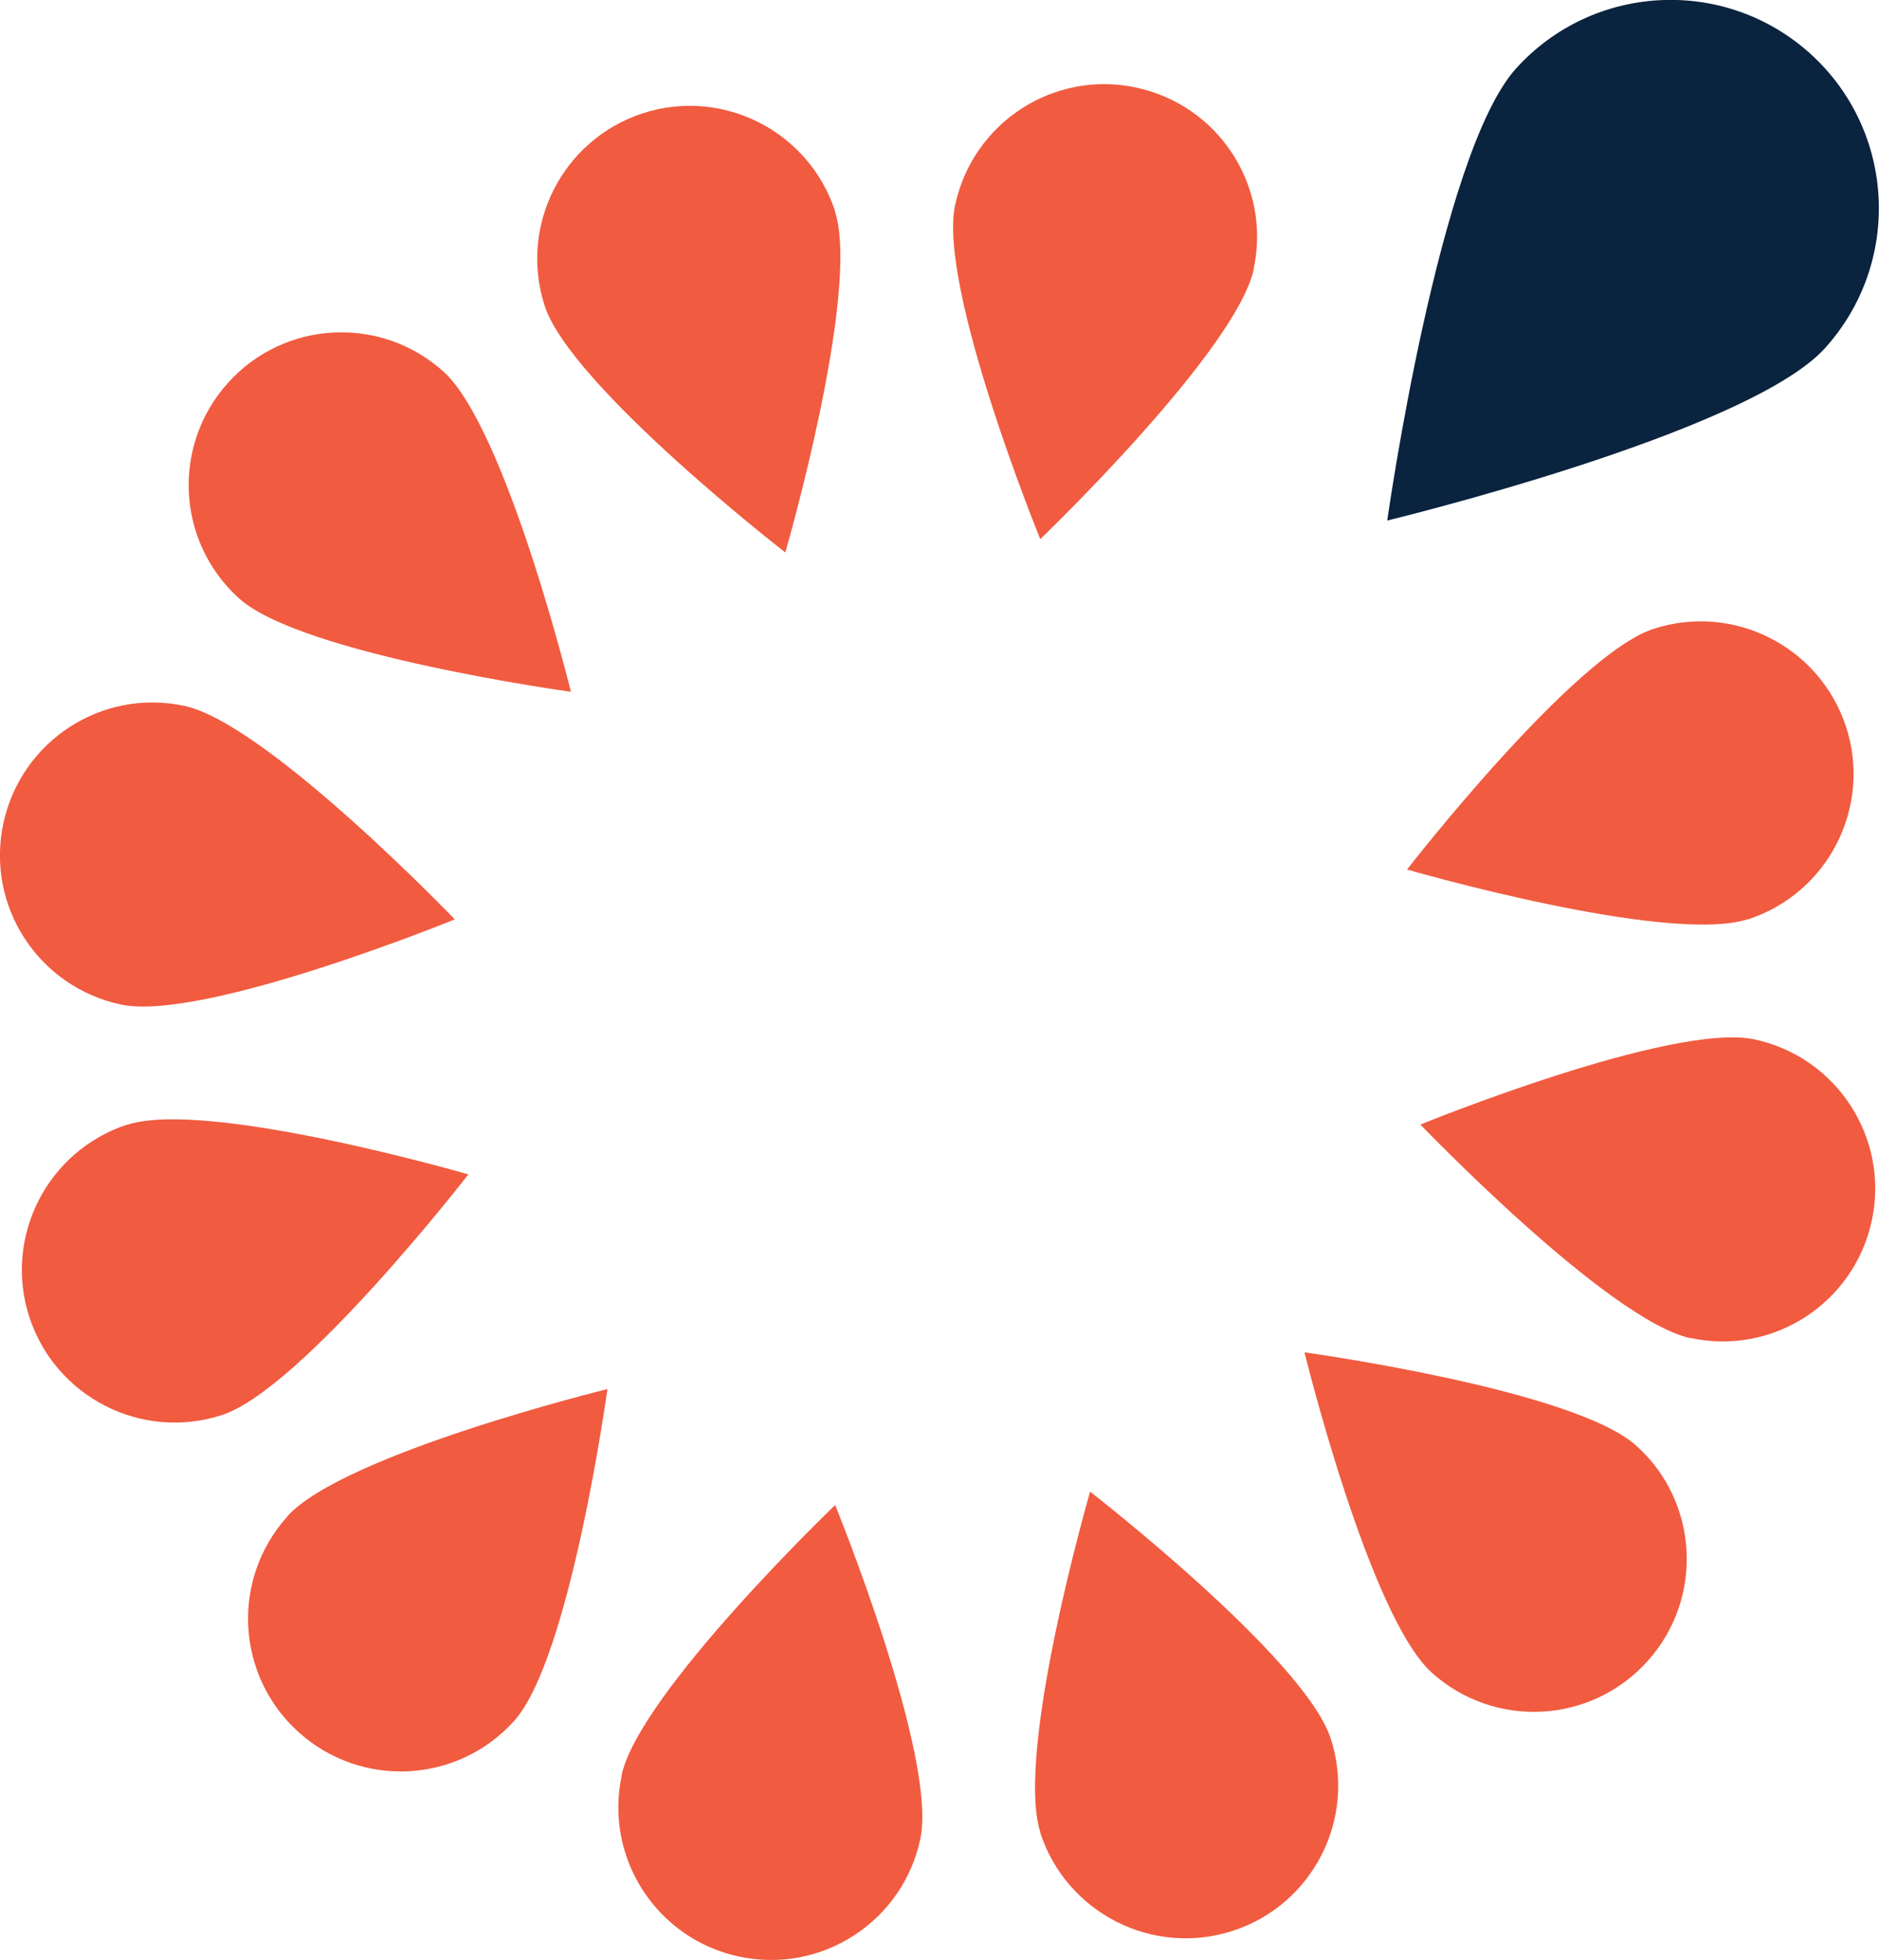
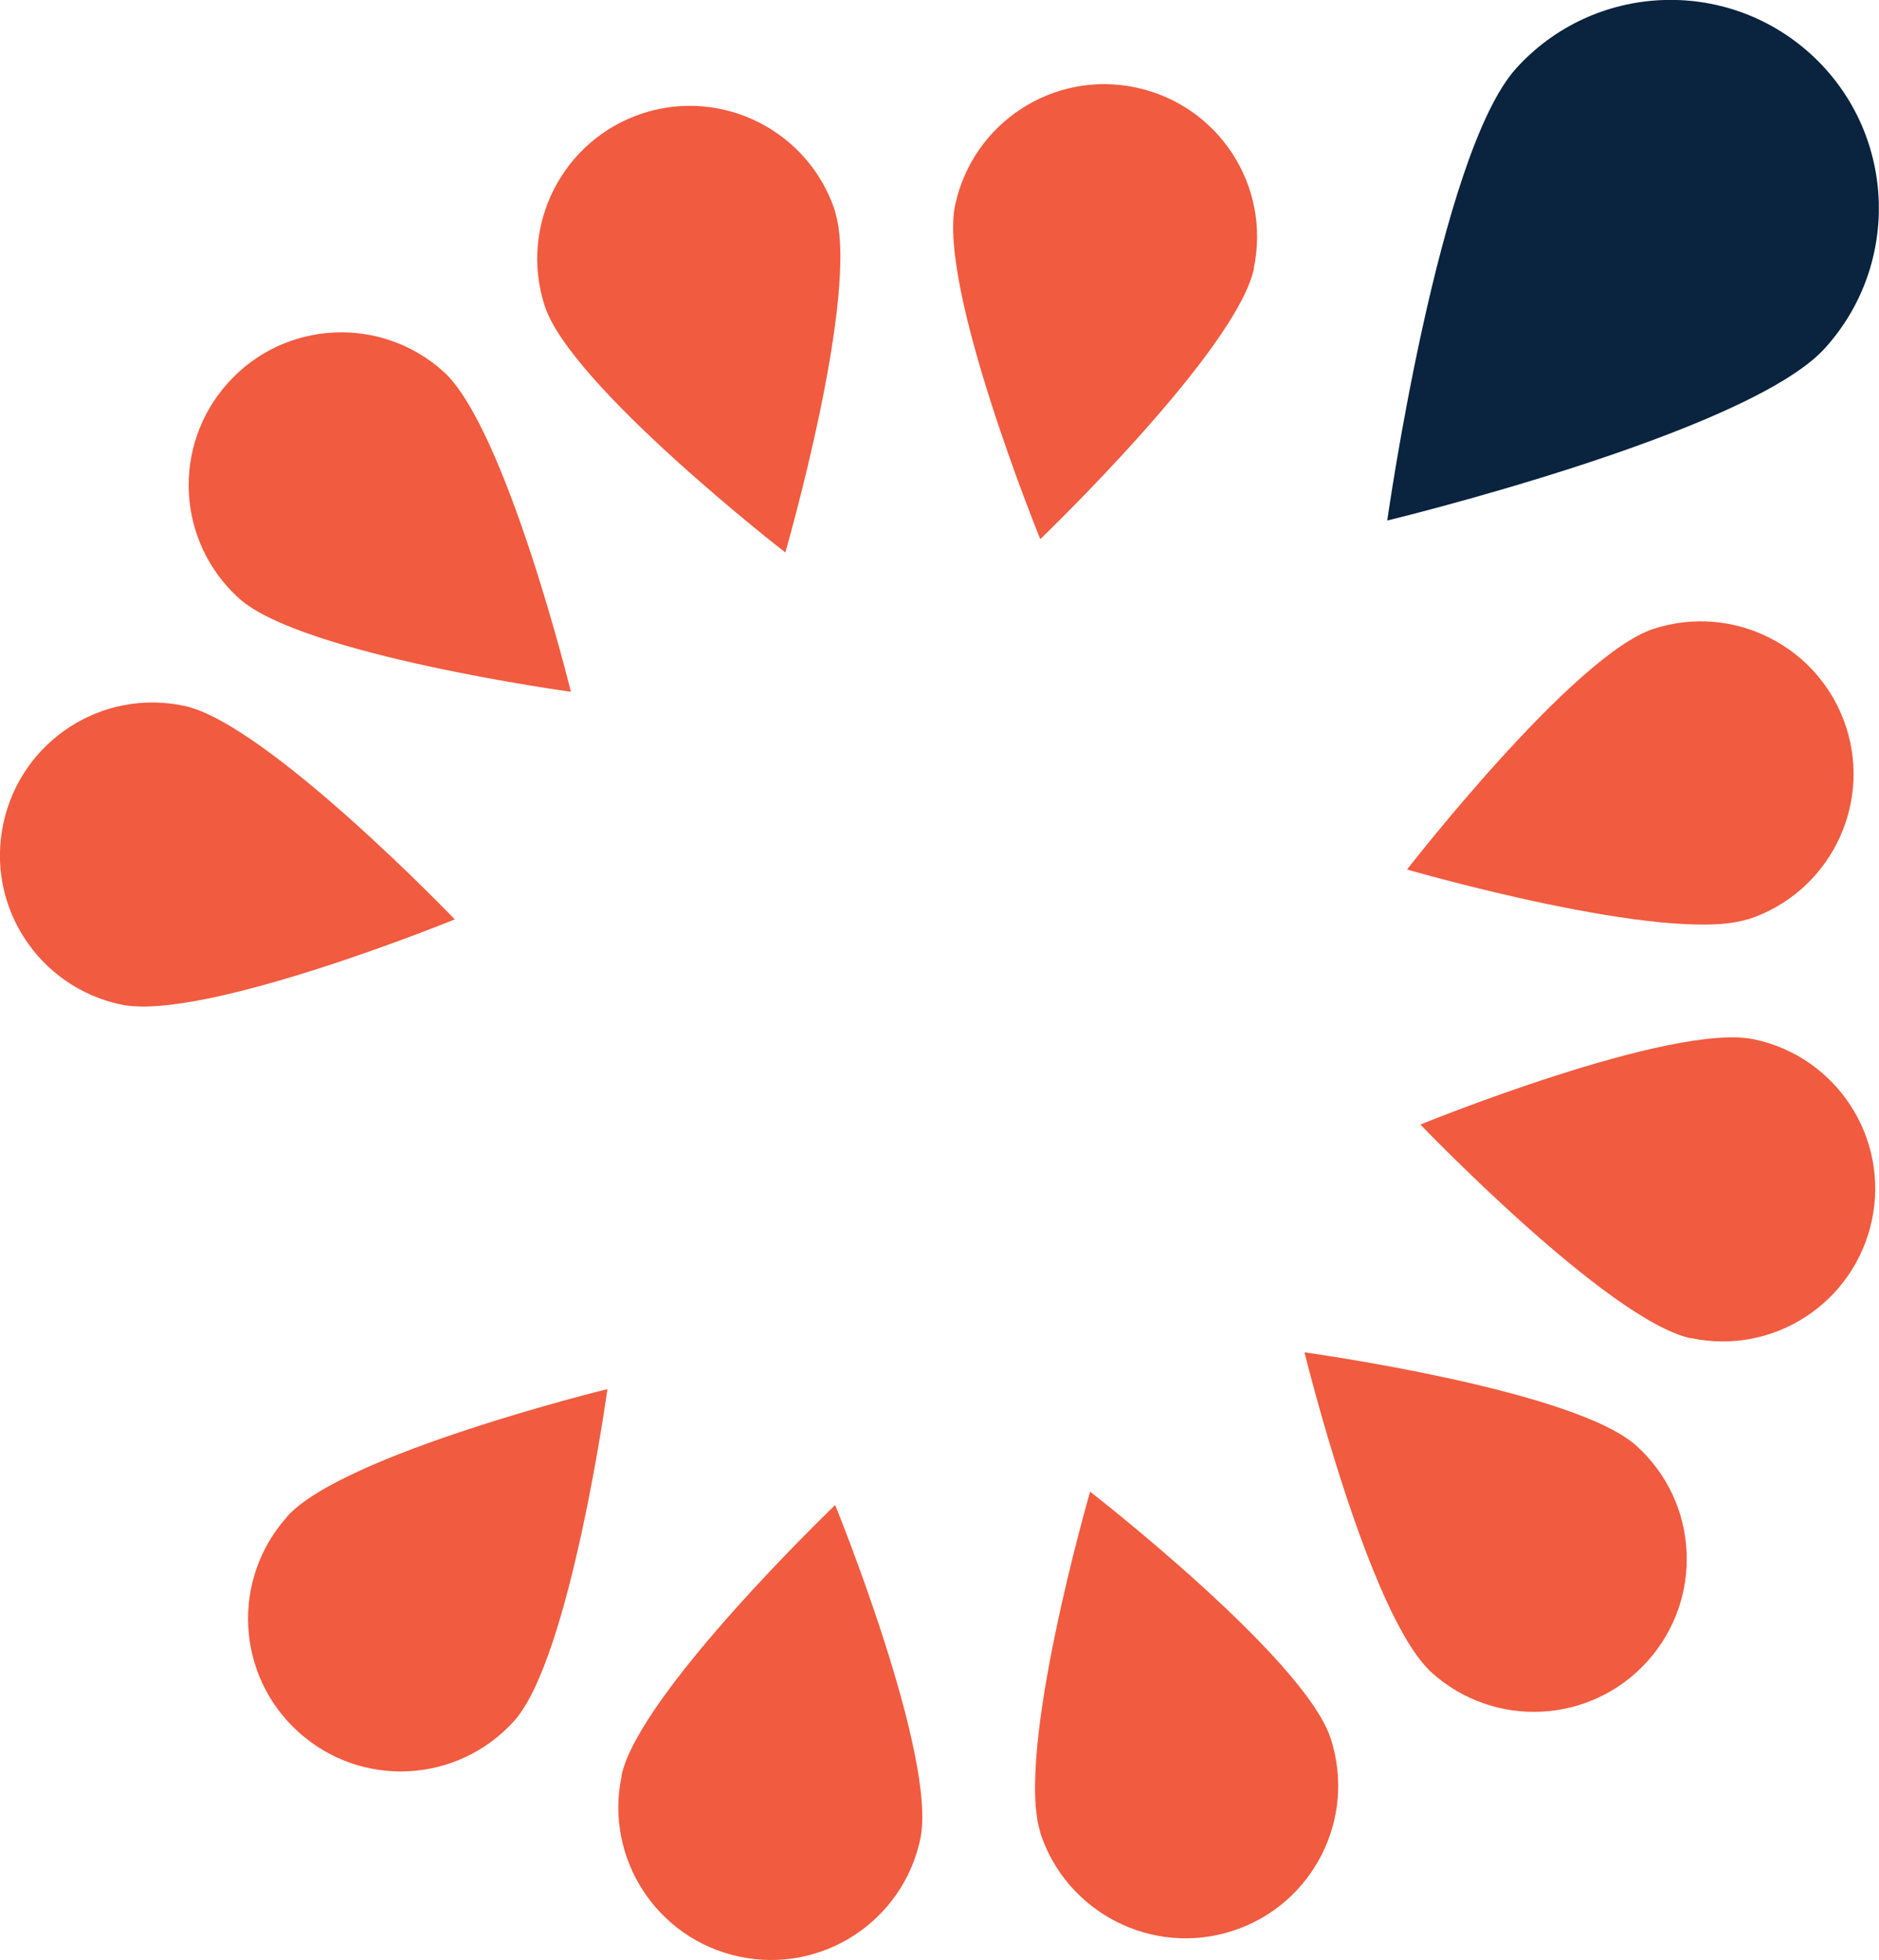
<svg xmlns="http://www.w3.org/2000/svg" id="Layer_2" viewBox="0 0 78.79 82.16">
  <g id="Tech">
    <path d="M52.58,11.26c-.74,3.46-8.96,11.34-8.96,11.34,0,0-4.3-10.54-3.57-14,.74-3.46,4.13-5.67,7.59-4.93s5.67,4.13,4.93,7.59Z" fill="#f15b40" />
    <path d="M35.01,8.86c1.09,3.36-2.08,14.3-2.08,14.3,0,0-9-6.98-10.09-10.34-1.09-3.36,.75-6.97,4.11-8.07,3.36-1.09,6.97,.75,8.07,4.11Z" fill="#f15b40" />
-     <path d="M18.59,15.57c2.63,2.37,5.35,13.43,5.35,13.43,0,0-11.28-1.55-13.91-3.91-2.63-2.37-2.84-6.41-.47-9.04,2.36-2.63,6.41-2.84,9.04-.47Z" fill="#f15b40" />
+     <path d="M18.59,15.57c2.63,2.37,5.35,13.43,5.35,13.43,0,0-11.28-1.55-13.91-3.91-2.63-2.37-2.84-6.41-.47-9.04,2.36-2.63,6.41-2.84,9.04-.47" fill="#f15b40" />
    <path d="M7.73,29.59c3.46,.74,11.34,8.95,11.34,8.95,0,0-10.54,4.3-14,3.57-3.46-.74-5.67-4.13-4.93-7.59s4.13-5.67,7.59-4.93Z" fill="#f15b40" />
-     <path d="M5.34,47.15c3.36-1.09,14.3,2.08,14.3,2.08,0,0-6.98,9-10.34,10.09-3.36,1.09-6.97-.75-8.07-4.11-1.09-3.36,.75-6.97,4.11-8.07Z" fill="#f15b40" />
    <path d="M12.04,63.57c2.37-2.63,13.43-5.34,13.43-5.34,0,0-1.55,11.28-3.91,13.91-2.37,2.63-6.41,2.84-9.04,.47-2.63-2.37-2.84-6.41-.47-9.04Z" fill="#f15b40" />
    <path d="M26.06,74.43c.74-3.46,8.96-11.34,8.96-11.34,0,0,4.3,10.55,3.57,14s-4.13,5.67-7.59,4.93c-3.46-.73-5.67-4.14-4.93-7.59Z" fill="#f15b40" />
    <path d="M43.63,76.83c-1.09-3.36,2.08-14.3,2.08-14.3,0,0,9,6.98,10.09,10.35,1.09,3.36-.75,6.97-4.11,8.06-3.36,1.09-6.97-.75-8.07-4.11Z" fill="#f15b40" />
    <path d="M60.04,70.12c-2.63-2.37-5.34-13.43-5.34-13.43,0,0,11.28,1.55,13.91,3.91,2.63,2.36,2.84,6.41,.47,9.04-2.37,2.63-6.41,2.84-9.04,.48Z" fill="#f15b40" />
    <path d="M70.9,56.1c-3.46-.74-11.34-8.96-11.34-8.96,0,0,10.55-4.3,14-3.57s5.67,4.13,4.93,7.59-4.13,5.67-7.59,4.93Z" fill="#f15b40" />
    <path d="M73.3,38.53c-3.36,1.09-14.3-2.08-14.3-2.08,0,0,6.98-9,10.34-10.09,3.36-1.09,6.97,.75,8.07,4.11,1.09,3.36-.75,6.97-4.11,8.07Z" fill="#f15b40" />
    <path d="M76.52,14.6c-3.24,3.57-18.35,7.22-18.35,7.22,0,0,2.17-15.39,5.41-18.96,3.24-3.57,8.76-3.84,12.34-.6,3.57,3.24,3.84,8.76,.6,12.34Z" fill="#0a233e" />
  </g>
</svg>